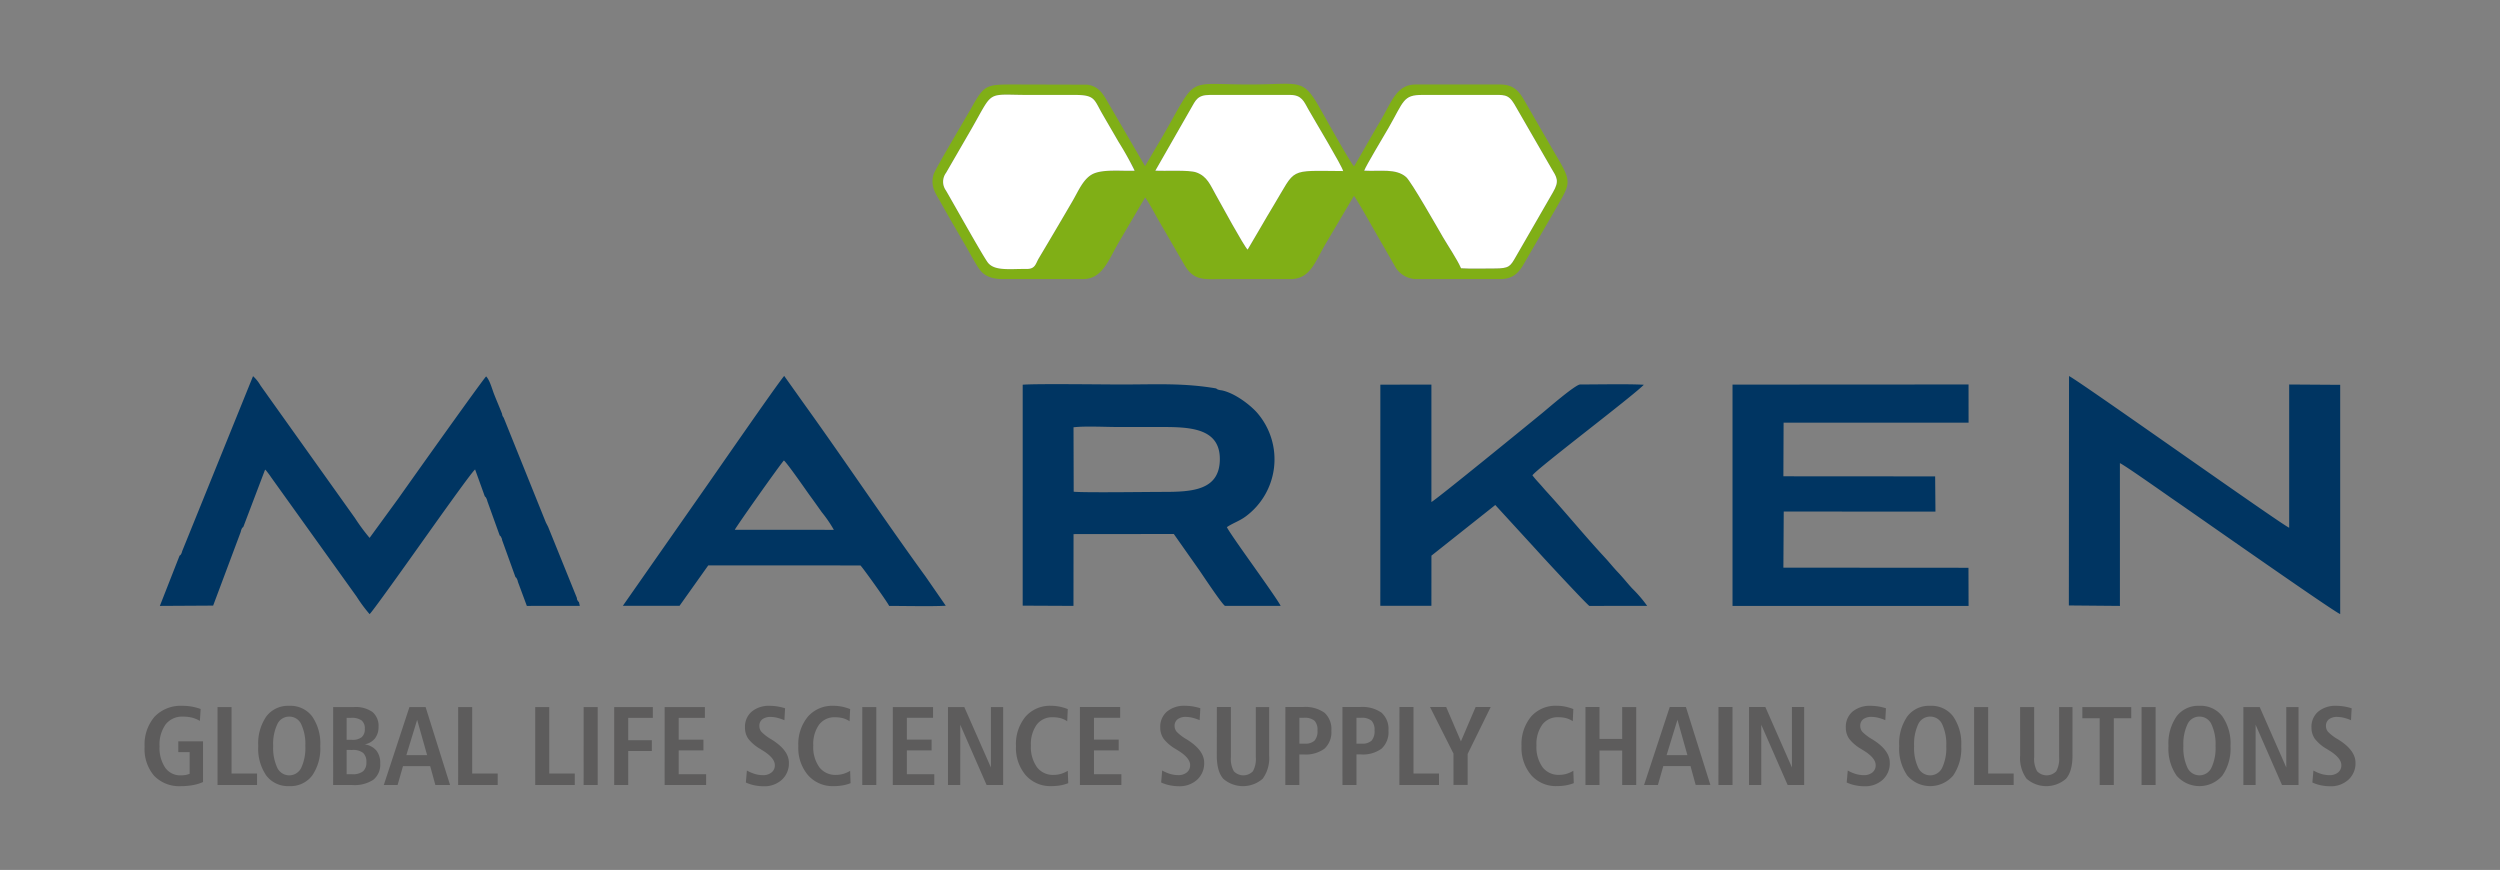
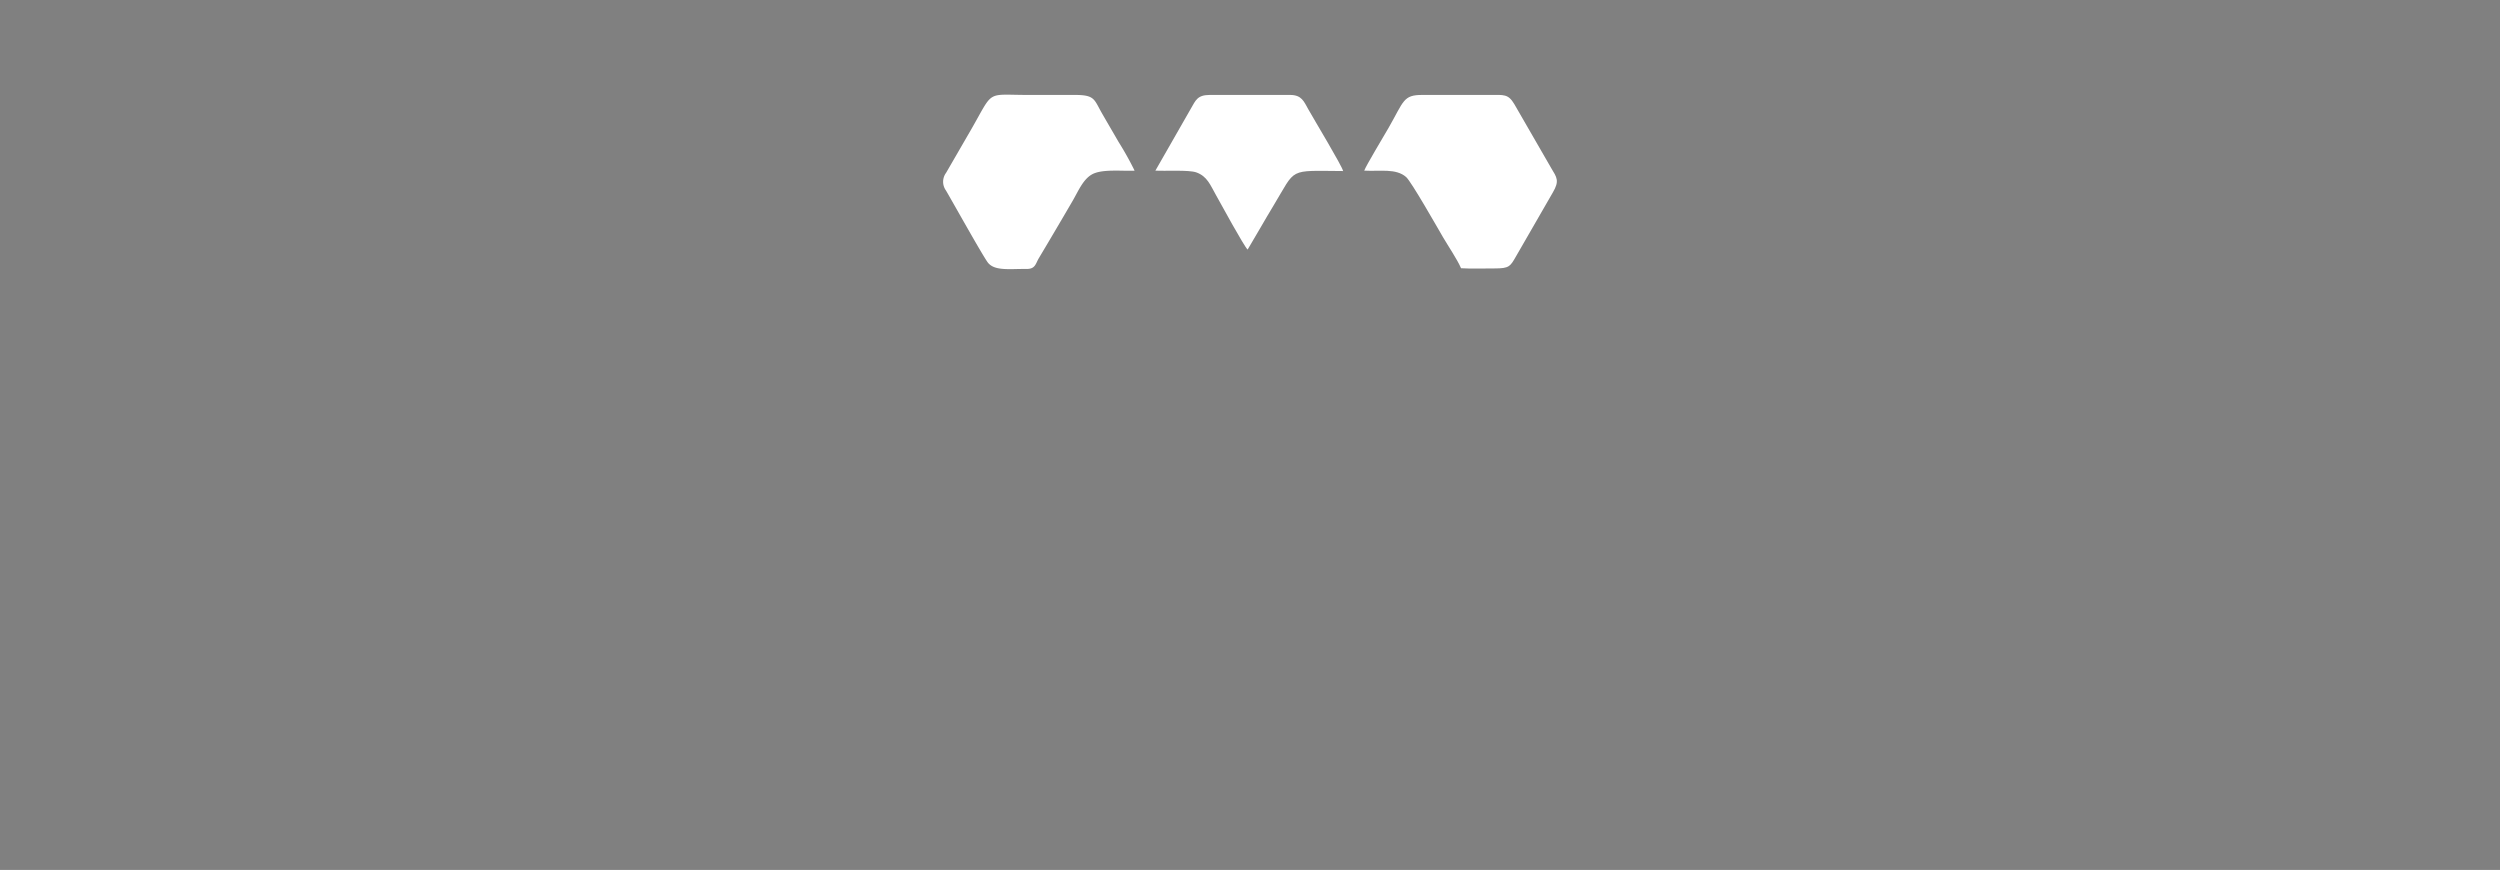
<svg xmlns="http://www.w3.org/2000/svg" width="546" height="190" viewBox="0 0 546 190">
  <rect x="0" y="0" width="546" height="190" fill="#808080" stroke="none" />
  <defs>
    <clipPath id="clip-path">
      <rect id="Rectangle_1037" data-name="Rectangle 1037" width="482.831" height="153.428" fill="none" />
    </clipPath>
    <clipPath id="clip-Marken_Logo">
      <rect width="546" height="190" />
    </clipPath>
  </defs>
  <g id="Marken_Logo" data-name="Marken Logo" clip-path="url(#clip-Marken_Logo)">
    <g id="Group_34" data-name="Group 34" transform="translate(31.584 18.286)">
      <g id="Group_33" data-name="Group 33" transform="translate(0 0)" clip-path="url(#clip-path)">
-         <path id="Path_3604" data-name="Path 3604" d="M12.236,18.851l-.165,2.6a6.515,6.515,0,0,0-1.729-.718,8.071,8.071,0,0,0-1.961-.217A4.528,4.528,0,0,0,4.6,22.2,7.546,7.546,0,0,0,3.263,27,7.732,7.732,0,0,0,4.5,31.67a4,4,0,0,0,3.42,1.669,6.108,6.108,0,0,0,1.04-.082,4.748,4.748,0,0,0,.876-.262v-4.73H7.356V25.908h5.4V34.8a9.642,9.642,0,0,1-2.178.666,14.164,14.164,0,0,1-2.6.232,7.642,7.642,0,0,1-5.89-2.245A8.974,8.974,0,0,1,0,27.09,9.315,9.315,0,0,1,2.185,20.52a7.9,7.9,0,0,1,6.077-2.365,11.406,11.406,0,0,1,2.043.172,10.953,10.953,0,0,1,1.931.524m3.689-.427h3.061V32.95h5.568v2.5H15.925Zm15.663,2.088a2.824,2.824,0,0,0-2.6,1.646,10.038,10.038,0,0,0-.906,4.767,10.174,10.174,0,0,0,.9,4.775,2.895,2.895,0,0,0,5.216,0,10.082,10.082,0,0,0,.9-4.775,10.1,10.1,0,0,0-.906-4.767,2.822,2.822,0,0,0-2.6-1.646m0-2.357a5.937,5.937,0,0,1,4.992,2.3,10.384,10.384,0,0,1,1.774,6.481,10.352,10.352,0,0,1-1.774,6.466,5.946,5.946,0,0,1-4.992,2.29,5.965,5.965,0,0,1-5-2.282,10.346,10.346,0,0,1-1.774-6.473,10.384,10.384,0,0,1,1.774-6.481,5.942,5.942,0,0,1,5-2.3m12.527,9.639v5.3H45.35a3.578,3.578,0,0,0,2.342-.629,2.474,2.474,0,0,0,.741-1.991,2.579,2.579,0,0,0-.726-2.05,3.556,3.556,0,0,0-2.357-.629Zm0-7.012v4.8h1.19A3.2,3.2,0,0,0,47.416,25a2.311,2.311,0,0,0,.674-1.841,2.2,2.2,0,0,0-.7-1.811,3.659,3.659,0,0,0-2.3-.569Zm-2.941-2.357h4.513a6.4,6.4,0,0,1,4.064,1.07,3.932,3.932,0,0,1,1.332,3.24,3.986,3.986,0,0,1-.786,2.544,3.748,3.748,0,0,1-2.23,1.295,4.076,4.076,0,0,1,2.544,1.347,4.263,4.263,0,0,1,.838,2.8,4.22,4.22,0,0,1-1.489,3.57,7.434,7.434,0,0,1-4.61,1.16H41.174Zm18.342,2.791-2.357,7.708h4.535Zm-1.684-2.791h3.532l5.343,17.025H63.5l-1.13-4.123H56.426l-1.175,4.123H52.235Zm10.642,0h3.061V32.95h5.575v2.5H68.474Zm16.831,0h3.061V32.95h5.575v2.5H85.305Zm10.574,0h3.068V35.449H95.879Zm6.675,0h8.434v2.357h-5.373v4.879h5.156v2.357h-5.156v7.431h-3.061Zm11.016,0h8.786v2.357h-5.717v4.76h5.4v2.35h-5.4v5.2h5.987v2.357H113.57Zm26.3.269-.142,2.6a11.275,11.275,0,0,0-1.587-.531,6.336,6.336,0,0,0-1.384-.18,2.9,2.9,0,0,0-1.856.516,1.77,1.77,0,0,0-.644,1.474,1.963,1.963,0,0,0,.471,1.28,9.935,9.935,0,0,0,2.133,1.616l.247.157c2.395,1.527,3.6,3.18,3.6,4.962a4.836,4.836,0,0,1-1.534,3.712,5.667,5.667,0,0,1-4.011,1.422,9.654,9.654,0,0,1-2.021-.217,8.778,8.778,0,0,1-1.833-.6l.225-2.619a8.647,8.647,0,0,0,1.766.756,6.266,6.266,0,0,0,1.721.254,2.871,2.871,0,0,0,1.908-.6,1.965,1.965,0,0,0,.711-1.587c0-1.033-.876-2.1-2.612-3.173-.254-.157-.442-.277-.569-.359a9.047,9.047,0,0,1-2.642-2.253,4.287,4.287,0,0,1-.7-2.462,4.339,4.339,0,0,1,1.459-3.435,5.845,5.845,0,0,1,3.966-1.272,10.6,10.6,0,0,1,1.669.135,11.683,11.683,0,0,1,1.661.4m14.211.18-.127,2.649a5.333,5.333,0,0,0-1.444-.666,7,7,0,0,0-1.736-.2,4.159,4.159,0,0,0-3.487,1.631,7.253,7.253,0,0,0-1.257,4.528,7.542,7.542,0,0,0,1.31,4.737,4.383,4.383,0,0,0,3.674,1.691,5.734,5.734,0,0,0,1.549-.217,6.6,6.6,0,0,0,1.519-.674l.09,2.7a8.665,8.665,0,0,1-1.736.486,11.283,11.283,0,0,1-1.916.157,7.164,7.164,0,0,1-5.628-2.38,9.16,9.16,0,0,1-2.125-6.354,9.39,9.39,0,0,1,2.08-6.436,7.067,7.067,0,0,1,5.6-2.372,9.106,9.106,0,0,1,1.789.172,11.13,11.13,0,0,1,1.848.546m2.649-.449H159.8V35.449h-3.068Zm6.668,0h8.786v2.357h-5.717v4.76h5.4v2.35h-5.4v5.2h5.987v2.357H163.4Zm12.049,0h3.562l5.815,13.2v-13.2h2.672V35.449h-3.615l-5.755-13.156V35.449h-2.679Zm26.163.449-.12,2.649a5.376,5.376,0,0,0-1.452-.666,6.959,6.959,0,0,0-1.736-.2,4.169,4.169,0,0,0-3.487,1.631,7.253,7.253,0,0,0-1.257,4.528,7.542,7.542,0,0,0,1.317,4.737,4.369,4.369,0,0,0,3.667,1.691,5.694,5.694,0,0,0,1.549-.217,6.6,6.6,0,0,0,1.519-.674l.1,2.7a8.735,8.735,0,0,1-1.744.486,11.219,11.219,0,0,1-1.916.157,7.175,7.175,0,0,1-5.628-2.38,9.2,9.2,0,0,1-2.125-6.354,9.427,9.427,0,0,1,2.08-6.436,7.083,7.083,0,0,1,5.605-2.372,9.032,9.032,0,0,1,1.781.172,11.131,11.131,0,0,1,1.848.546m2.649-.449h8.786v2.357h-5.717v4.76h5.4v2.35h-5.4v5.2h5.987v2.357h-9.055Zm26.3.269-.15,2.6a10.6,10.6,0,0,0-1.579-.531,6.336,6.336,0,0,0-1.384-.18,2.9,2.9,0,0,0-1.856.516,1.775,1.775,0,0,0-.651,1.474,1.971,1.971,0,0,0,.479,1.28,9.934,9.934,0,0,0,2.133,1.616l.247.157c2.395,1.527,3.6,3.18,3.6,4.962a4.836,4.836,0,0,1-1.534,3.712,5.667,5.667,0,0,1-4.011,1.422,9.654,9.654,0,0,1-2.021-.217,8.779,8.779,0,0,1-1.833-.6l.225-2.619a8.475,8.475,0,0,0,1.766.756,6.267,6.267,0,0,0,1.721.254,2.871,2.871,0,0,0,1.908-.6,1.965,1.965,0,0,0,.711-1.587c0-1.033-.868-2.1-2.612-3.173-.254-.157-.442-.277-.569-.359a8.9,8.9,0,0,1-2.634-2.253,4.292,4.292,0,0,1-.711-2.462,4.339,4.339,0,0,1,1.459-3.435,5.845,5.845,0,0,1,3.966-1.272,10.6,10.6,0,0,1,1.669.135,11.683,11.683,0,0,1,1.661.4m3.607-.269h3.068V29.365a5.5,5.5,0,0,0,.636,3.068,2.868,2.868,0,0,0,4.176.007,5.518,5.518,0,0,0,.629-3.076V18.424H245.6V29.014a7.632,7.632,0,0,1-1.407,5.059,6.543,6.543,0,0,1-8.629,0c-.935-1.085-1.4-2.776-1.4-5.059Zm18.028,2.357v5.643h1.182a2.865,2.865,0,0,0,2.133-.666,3.143,3.143,0,0,0,.636-2.223,2.834,2.834,0,0,0-.659-2.125,3.312,3.312,0,0,0-2.32-.629Zm-3.061-2.357H253a7.244,7.244,0,0,1,4.685,1.25,4.8,4.8,0,0,1,1.5,3.9A4.893,4.893,0,0,1,257.7,27.5a6.887,6.887,0,0,1-4.58,1.272h-.928v6.675h-3.061Zm15.521,2.357v5.643h1.175a2.885,2.885,0,0,0,2.14-.666,3.143,3.143,0,0,0,.636-2.223,2.865,2.865,0,0,0-.659-2.125,3.312,3.312,0,0,0-2.32-.629Zm-3.061-2.357h3.869a7.258,7.258,0,0,1,4.685,1.25,4.8,4.8,0,0,1,1.5,3.9,4.893,4.893,0,0,1-1.489,3.929,6.864,6.864,0,0,1-4.572,1.272h-.928v6.675h-3.061Zm12.453,0h3.068V32.95h5.568v2.5H274.04Zm6.675,0h3.532l3.218,7.5,3.21-7.5h3.293l-5.036,10.252v6.773h-3.091V28.587Zm31.3.449-.12,2.649a5.376,5.376,0,0,0-1.452-.666,6.959,6.959,0,0,0-1.736-.2,4.155,4.155,0,0,0-3.48,1.631,7.253,7.253,0,0,0-1.265,4.528,7.542,7.542,0,0,0,1.317,4.737,4.374,4.374,0,0,0,3.674,1.691,5.64,5.64,0,0,0,1.542-.217,6.605,6.605,0,0,0,1.519-.674l.1,2.7a8.735,8.735,0,0,1-1.744.486,11.219,11.219,0,0,1-1.916.157,7.175,7.175,0,0,1-5.628-2.38,9.2,9.2,0,0,1-2.125-6.354,9.427,9.427,0,0,1,2.08-6.436,7.083,7.083,0,0,1,5.605-2.372,9.032,9.032,0,0,1,1.781.172,11.131,11.131,0,0,1,1.848.546m2.649-.449h3.068v6.967h4.954V18.424h3.068V35.449h-3.068V27.921h-4.954v7.528h-3.068Zm20.093,2.791L332.4,28.924h4.543Zm-1.684-2.791h3.532l5.343,17.025h-3.21l-1.13-4.123h-5.942L330.5,35.449H327.48Zm10.642,0h3.068V35.449H343.72Zm6.675,0h3.562l5.807,13.2v-13.2h2.672V35.449h-3.607l-5.762-13.156V35.449h-2.672Zm29.9.269-.142,2.6a10.669,10.669,0,0,0-1.587-.531,6.279,6.279,0,0,0-1.384-.18,2.93,2.93,0,0,0-1.856.516,1.791,1.791,0,0,0-.644,1.474,1.963,1.963,0,0,0,.471,1.28,10.141,10.141,0,0,0,2.133,1.616l.254.157q3.592,2.29,3.592,4.962A4.81,4.81,0,0,1,379.6,34.3a5.642,5.642,0,0,1-4.011,1.422,9.708,9.708,0,0,1-2.021-.217,8.926,8.926,0,0,1-1.833-.6l.232-2.619a8.31,8.31,0,0,0,1.766.756,6.214,6.214,0,0,0,1.714.254,2.878,2.878,0,0,0,1.916-.6,1.959,1.959,0,0,0,.7-1.587c0-1.033-.868-2.1-2.6-3.173-.254-.157-.449-.277-.576-.359a9,9,0,0,1-2.634-2.253,4.292,4.292,0,0,1-.711-2.462A4.339,4.339,0,0,1,373,19.427a5.858,5.858,0,0,1,3.966-1.272,10.524,10.524,0,0,1,1.669.135,11.21,11.21,0,0,1,1.661.4m9.669,1.819a2.84,2.84,0,0,0-2.6,1.646,10.13,10.13,0,0,0-.905,4.767,10.072,10.072,0,0,0,.905,4.775,2.895,2.895,0,0,0,5.216,0,10.175,10.175,0,0,0,.9-4.775,10.193,10.193,0,0,0-.906-4.767,2.832,2.832,0,0,0-2.6-1.646m0-2.357a5.942,5.942,0,0,1,5,2.3,10.384,10.384,0,0,1,1.774,6.481,10.352,10.352,0,0,1-1.774,6.466,6.6,6.6,0,0,1-9.991.007,10.346,10.346,0,0,1-1.781-6.473,10.384,10.384,0,0,1,1.781-6.481,5.937,5.937,0,0,1,4.992-2.3m9.586.269h3.068V32.95h5.568v2.5h-8.636Zm10.05,0h3.068V29.365a5.5,5.5,0,0,0,.636,3.068,2.877,2.877,0,0,0,4.183.007,5.584,5.584,0,0,0,.629-3.076V18.424h2.919V29.014c0,2.282-.464,3.974-1.407,5.059a6.533,6.533,0,0,1-8.621,0,7.632,7.632,0,0,1-1.407-5.059Zm13.59,0h10.679v2.455h-3.809v14.57h-3.091V20.879h-3.779Zm12.932,0h3.068V35.449h-3.068Zm12.64,2.088a2.832,2.832,0,0,0-2.6,1.646,10.038,10.038,0,0,0-.906,4.767,10.174,10.174,0,0,0,.9,4.775,2.895,2.895,0,0,0,5.216,0,10.072,10.072,0,0,0,.906-4.775,10.193,10.193,0,0,0-.906-4.767,2.84,2.84,0,0,0-2.6-1.646m0-2.357a5.938,5.938,0,0,1,4.992,2.3,10.384,10.384,0,0,1,1.781,6.481,10.352,10.352,0,0,1-1.781,6.466,6.6,6.6,0,0,1-9.991.007,10.346,10.346,0,0,1-1.774-6.473,10.384,10.384,0,0,1,1.774-6.481,5.942,5.942,0,0,1,5-2.3m9.586.269h3.562l5.807,13.2v-13.2h2.672V35.449h-3.607l-5.762-13.156V35.449h-2.672Zm23.648.269-.142,2.6a10.67,10.67,0,0,0-1.587-.531,6.279,6.279,0,0,0-1.384-.18,2.9,2.9,0,0,0-1.856.516,1.791,1.791,0,0,0-.644,1.474,1.963,1.963,0,0,0,.471,1.28,9.936,9.936,0,0,0,2.133,1.616l.254.157q3.592,2.29,3.592,4.962A4.811,4.811,0,0,1,481.3,34.3a5.655,5.655,0,0,1-4.011,1.422,9.708,9.708,0,0,1-2.021-.217,8.925,8.925,0,0,1-1.833-.6l.232-2.619a8.422,8.422,0,0,0,1.759.756,6.308,6.308,0,0,0,1.721.254,2.878,2.878,0,0,0,1.916-.6,1.959,1.959,0,0,0,.7-1.587c0-1.033-.868-2.1-2.6-3.173-.254-.157-.449-.277-.576-.359a8.9,8.9,0,0,1-2.634-2.253,4.292,4.292,0,0,1-.711-2.462,4.339,4.339,0,0,1,1.459-3.435,5.845,5.845,0,0,1,3.966-1.272,10.594,10.594,0,0,1,1.669.135,11.682,11.682,0,0,1,1.661.4" transform="translate(0 117.711)" fill="#5d5c5c" />
-         <path id="Path_3605" data-name="Path 3605" d="M5.317,46.8a2.194,2.194,0,0,1-.239.644c-.195.329-.09.127-.329.337L.445,58.757l11.637-.067,6.032-16.112a2.54,2.54,0,0,1,.21-.666c.165-.314.157-.21.352-.419l4.752-12.505c.232.2.007-.03.322.322L24.28,30c.307.427.427.614.666.95L43.408,56.714a32.55,32.55,0,0,0,2.844,3.839c.718-.614,10.634-14.615,11.48-15.8C58.989,43,68.62,29.361,69.294,28.957l2.11,5.852c.284.322.127.022.412.584a3.175,3.175,0,0,1,.157.5l2.687,7.469c.232.247.1-.045.389.524.165.329.075.262.15.516l2.9,8.045c.232.247.12-.015.382.524a1.717,1.717,0,0,1,.157.516l1.953,5.268,11.57-.007-.187-.831c-.18-.172-.157-.082-.314-.382-.217-.4-.037-.037-.157-.569l-6.271-15.5-.479-.92-9.22-22.9a1.836,1.836,0,0,1-.277-.479.691.691,0,0,1-.052-.21.9.9,0,0,0-.045-.21c-.554-1.414-1.108-2.687-1.654-4.064-.486-1.2-.98-3.21-1.8-4.049-.756.7-17.863,24.778-19.091,26.544L46.252,43.9a43.358,43.358,0,0,1-3.225-4.37l-19-26.656c-.509-.733-1.078-1.512-1.594-2.245a8.447,8.447,0,0,0-1.639-2.05ZM200.024,33.821l-.037-14.077c2.687-.3,6.818-.06,9.661-.06h9.7c6.234,0,12.677.3,12.595,7.124-.082,6.743-6.107,7.049-12.393,7.049-3.847,0-16.793.195-19.525-.037M232.36,11.678a4.119,4.119,0,0,1-.771-.15,1.265,1.265,0,0,1-.449-.269c-7.184-1.227-13.179-.861-20.685-.861-4.019,0-18.851-.2-21.568.052V58.7l11.091.052.015-15.678,21.9-.022,5.5,7.813c.771,1.108,4.977,7.476,5.68,7.888h12.153c-.456-1-4.842-7.147-5.837-8.561-.891-1.272-5.62-7.858-5.9-8.644,1.355-.913,2.769-1.332,4.116-2.342a15.513,15.513,0,0,0,2.574-22.525c-1.362-1.6-4.789-4.37-7.82-5.006m122.708,7.057,40.4.007-.008-8.344-51.547.03V58.757h51.554l-.022-8.329L355.023,50.4l.075-12.251,33.137.007-.067-7.686-33.145-.022Zm62.3,39.925,11.151.1V27.573c1.2.546,10.664,7.252,12.093,8.224,2.642,1.789,34.963,24.494,36.018,24.741V10.473L465.488,10.4V41.687c-1.916-.838-46.046-32.2-48.082-33.13ZM300.214,30.244c.771-1.317,21.882-17.257,24.329-19.787-3.263-.2-10.23-.06-13.9-.06-1.048,0-7.117,5.291-8.322,6.271-1.751,1.437-23.3,19.031-24.172,19.4V10.42l-11.151.015-.007,48.3,11.158-.007.007-10.948L292.1,36.718l8.958,9.774c1.459,1.654,11.255,12.191,11.6,12.266l12.61-.015a28.5,28.5,0,0,0-3.218-3.757c-1.093-1.16-1.938-2.29-3.128-3.54-1.1-1.152-1.983-2.29-3.136-3.525-4.093-4.415-8.359-9.624-12.505-14.151-.576-.629-.958-1.115-1.616-1.826-.464-.509-.906-1-1.452-1.7M126.019,42.128c.195-.554,10.043-14.481,10.716-15.132.651.449,5.171,6.975,5.59,7.551.943,1.28,1.789,2.485,2.7,3.764a27.853,27.853,0,0,1,2.619,3.832Zm-5.807,7.783,33.242.007c.636.651,5.942,8.075,6.264,8.838,3.368.007,9.437.135,12.37-.037l-4.378-6.331c-8.868-12.191-17.684-25.4-26.529-37.7L136.8,8.527c-1.587,1.848-15.783,22.406-17.684,25.092L101.563,58.734l12.385-.007Z" transform="translate(2.885 55.288)" fill="#003562" fill-rule="evenodd" />
-         <path id="Path_3606" data-name="Path 3606" d="M117.29,18.981c.254-.876,4.505-7.933,5.306-9.325,3.36-5.86,3.173-7.222,7.379-7.214,4.917.015,9.833,0,14.75,0,3.046,0,3.981-.254,5.328,1.991L158.105,18.4c1.25,2.065,1.856,2.791.382,5.328L150.435,37.7c-1.272,2.2-1.474,2.649-4.707,2.634-2.357-.007-4.969.112-7.3-.045-.883-2-2.739-4.715-3.936-6.765-1.235-2.11-6.915-12.138-8.06-13.141-2.223-1.946-5.68-1.212-9.145-1.4M79.408,5.458c1.055-1.819,1.414-3,4.116-3.016H101.1c2.552,0,3.016,1.444,3.974,3.151,1.362,2.417,7.334,12.318,7.6,13.47C100.5,19,102.517,18.285,97.488,26.569c-1.938,3.2-3.779,6.5-5.673,9.654-.793-.718-5.875-10.05-6.907-11.884-1.242-2.215-1.916-4.138-4.3-4.984-1.646-.584-6.773-.247-8.935-.374ZM67.128,18.981c-2.829.12-7.154-.412-9.325.823-1.938,1.1-2.986,3.667-4.183,5.717C51.2,29.705,48.711,33.9,46.211,38.1c-.726,1.22-.756,2.365-2.672,2.342-3.757-.037-7.139.524-8.554-1.527-1.377-1.983-7.409-12.774-9.048-15.6a3.245,3.245,0,0,1,.015-3.854l5.478-9.467c5.044-8.786,3.106-7.551,12.505-7.551,3.36,0,6.728.007,10.1,0,4.445-.007,4.221.965,5.957,3.989,1.242,2.163,2.38,4.094,3.637,6.264.561.98,3.353,5.53,3.5,6.286M38.481,42.659H55.85c4.161,0,5.47-3.921,7.775-7.948l5.815-9.9c1.018,1.482,1.938,3.27,2.851,4.872l5.777,9.976c2.11,3.51,4.348,3,8.479,3H101.1c4.468.015,5.388-3.764,7.925-8l6.009-10.17c.591.606,5.059,8.621,5.912,10.065,1.033,1.759,1.968,3.442,2.949,5.126a5.4,5.4,0,0,0,5.074,2.978H146.94c3,0,4.206-1.549,5.328-3.532l6.593-11.382c3.472-6.151,4.011-5.949.12-12.438L152.328,3.775C151.153,1.717,149.978.16,146.94.16H128.56c-4.266-.007-5.283,3.824-7.73,7.933-1.976,3.315-3.839,6.705-5.762,9.938-.733-.6-6.548-11.091-7.558-12.857C103.782-1.389,103.161.16,92.205.16,77.994.16,81-1.98,73.2,11.572l-3.787,6.413L61.021,3.58C60.071,1.949,59.09.512,56.778.2L41.714.16c-7,0-7.274-.172-10.2,5.066-.973,1.744-7.925,13.388-8.277,14.556-.786,2.664.5,4.243,1.467,5.987,1.833,3.308,3.7,6.481,5.6,9.744.9,1.549,1.878,3.457,2.829,4.849,1.1,1.594,2.694,2.3,5.351,2.3" transform="translate(149.08 0.007)" fill="#80af16" fill-rule="evenodd" />
        <path id="Path_3607" data-name="Path 3607" d="M35.594,16.866c3.465.195,6.922-.546,9.145,1.4,1.145,1.01,6.825,11.038,8.06,13.149,1.2,2.043,3.053,4.76,3.936,6.765,2.327.15,4.932.03,7.3.045,3.233.007,3.435-.434,4.7-2.634l8.052-13.972c1.482-2.529.876-3.255-.374-5.328L68.357,2.326C67.01.073,66.067.335,63.021.335q-7.375,0-14.743,0C44.065.32,44.26,1.682,40.892,7.542c-.793,1.392-5.044,8.449-5.3,9.325" transform="translate(230.776 2.114)" fill="#fff" fill-rule="evenodd" />
        <path id="Path_3608" data-name="Path 3608" d="M65.125,16.917a69.058,69.058,0,0,0-3.51-6.286c-1.25-2.17-2.387-4.1-3.63-6.264-1.736-3.031-1.519-4-5.957-3.989-3.368.007-6.735,0-10.1,0-9.392,0-7.454-1.235-12.5,7.543L23.943,17.4a3.256,3.256,0,0,0-.015,3.854c1.646,2.821,7.671,13.62,9.048,15.6,1.422,2.05,4.8,1.489,8.561,1.527,1.916.015,1.946-1.13,2.664-2.342,2.507-4.2,4.984-8.4,7.416-12.58,1.19-2.058,2.245-4.625,4.176-5.717,2.178-1.235,6.5-.7,9.332-.823" transform="translate(151.09 2.071)" fill="#fff" fill-rule="evenodd" />
        <path id="Path_3609" data-name="Path 3609" d="M29.5,16.858c2.163.127,7.289-.2,8.935.382,2.387.846,3.061,2.761,4.311,4.977,1.025,1.833,6.107,11.165,6.9,11.884,1.893-3.151,3.742-6.458,5.68-9.654,5.021-8.284,3.008-7.566,15.177-7.5-.262-1.16-6.241-11.061-7.6-13.478C61.939,1.764,61.475.327,58.923.327H41.352c-2.7.007-3.061,1.19-4.116,3.008Z" transform="translate(191.252 2.122)" fill="#fff" fill-rule="evenodd" />
      </g>
    </g>
  </g>
</svg>